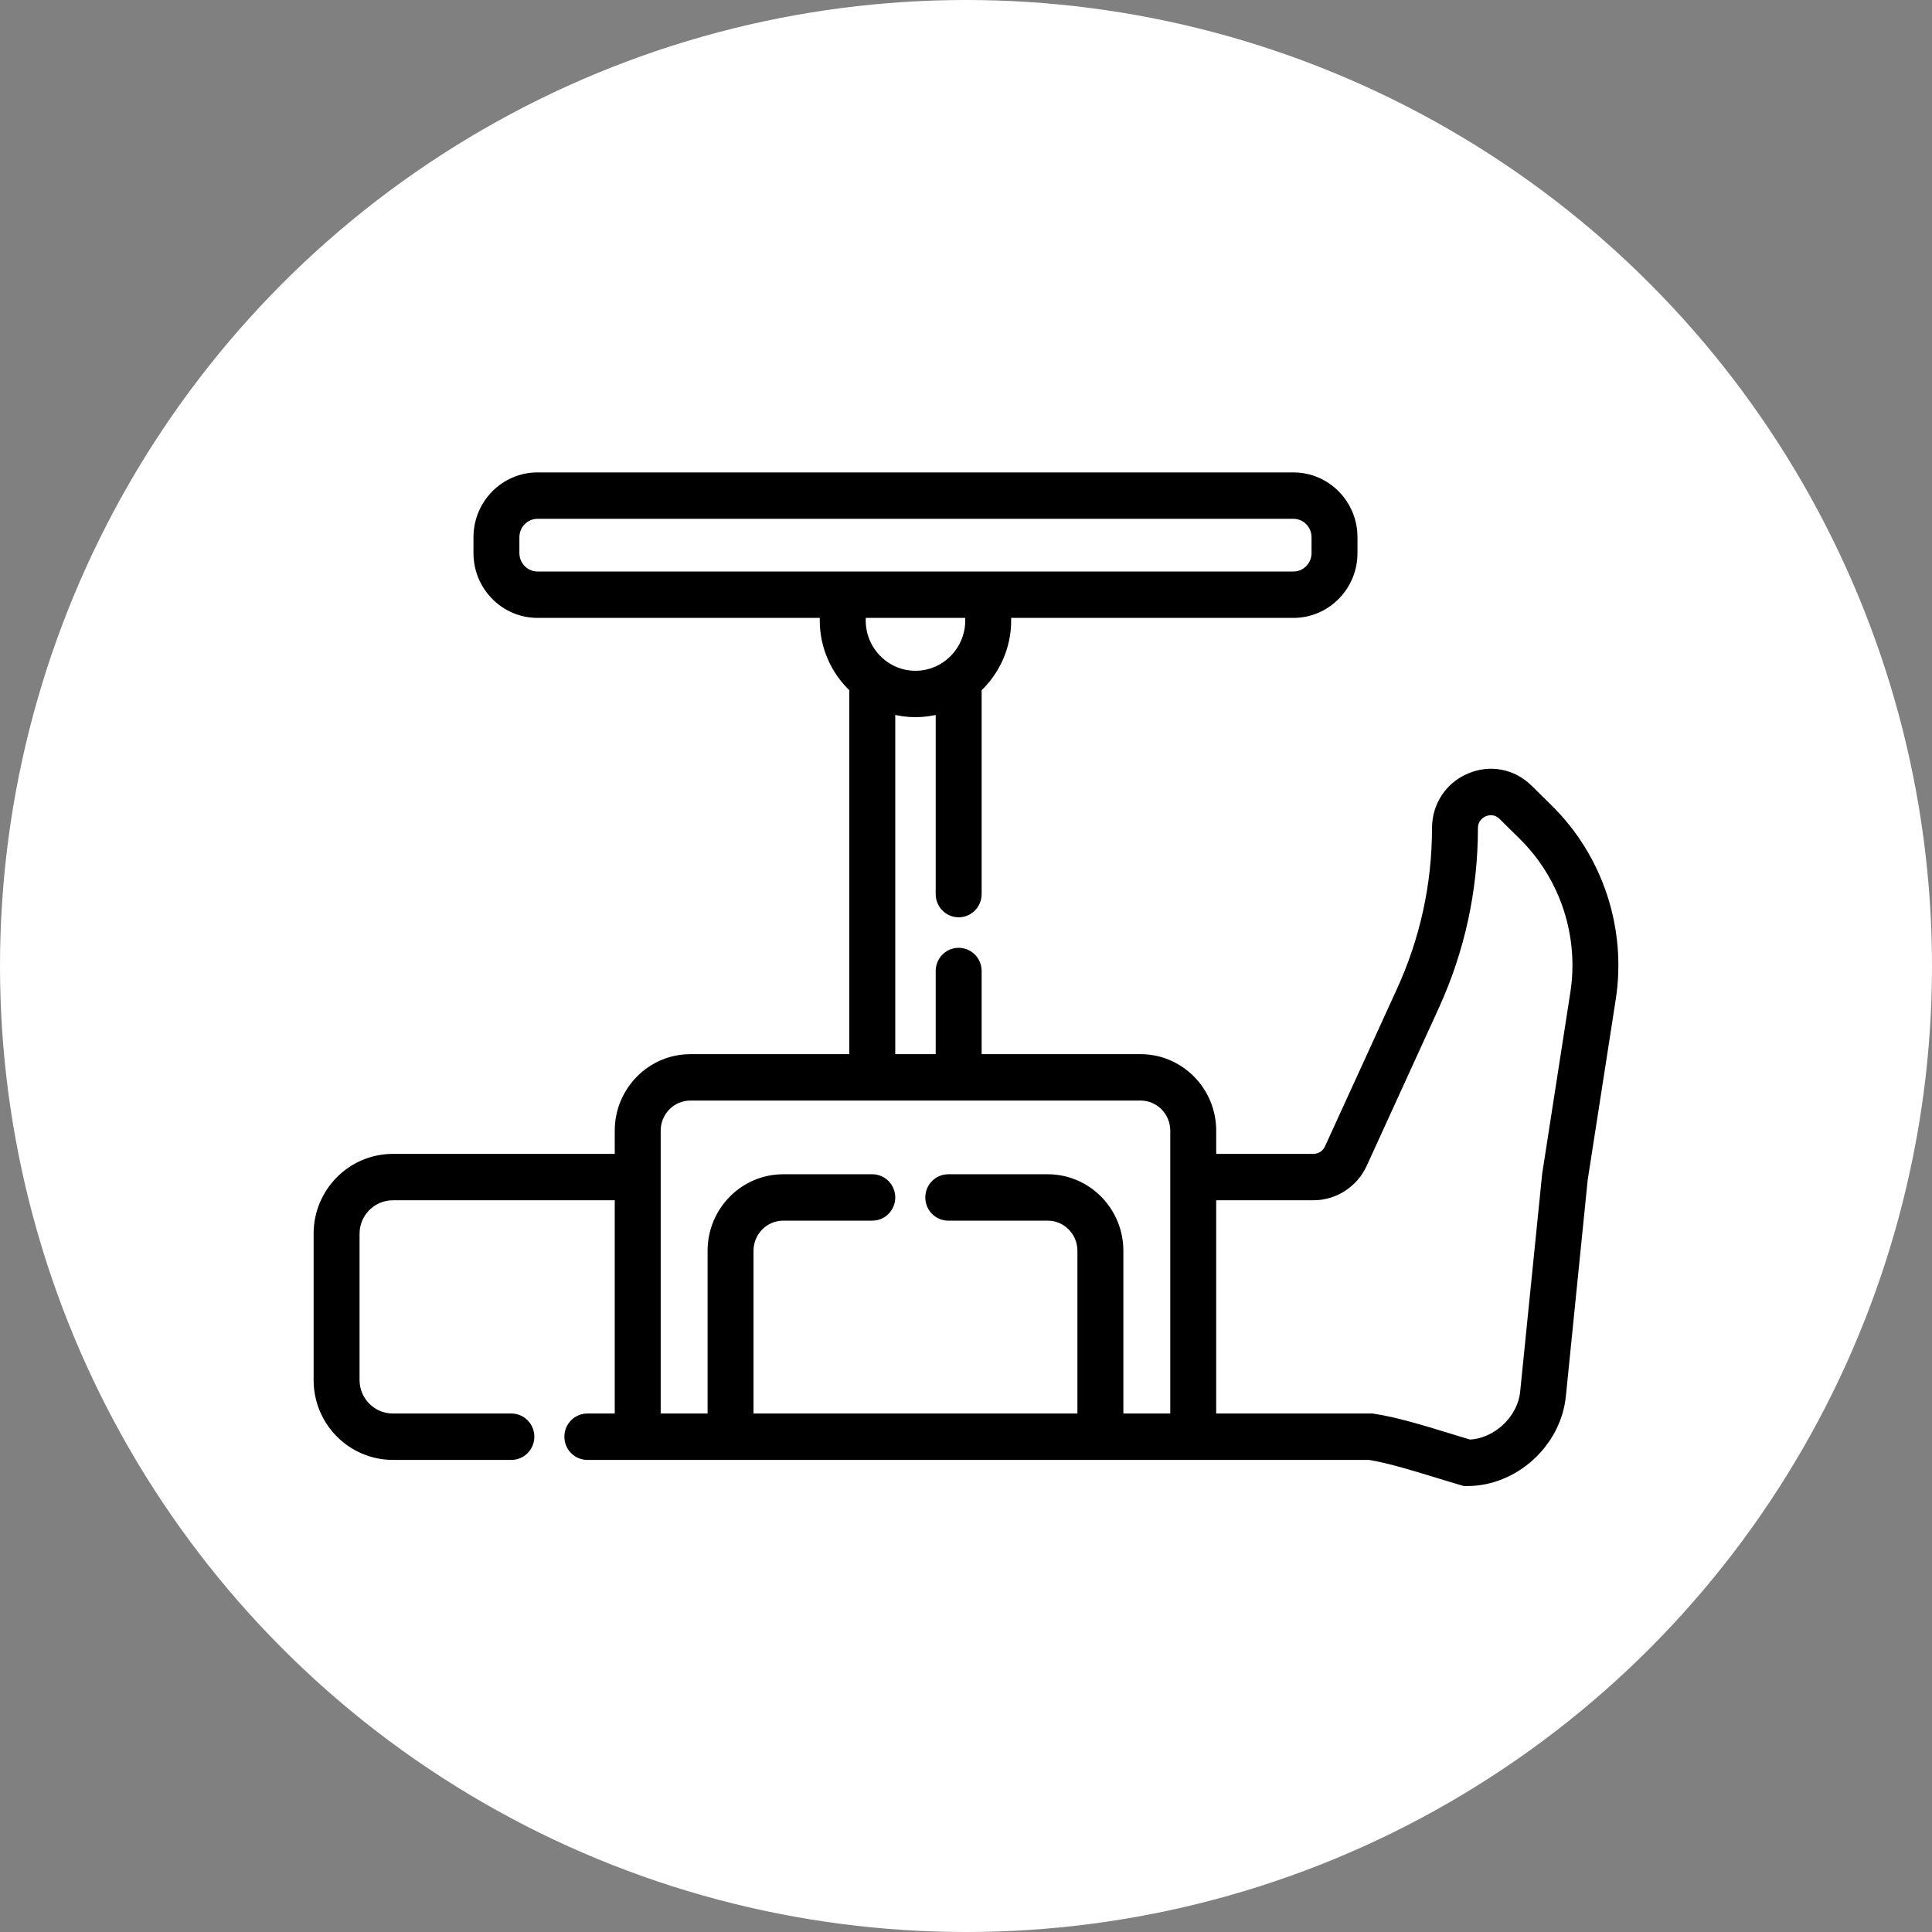
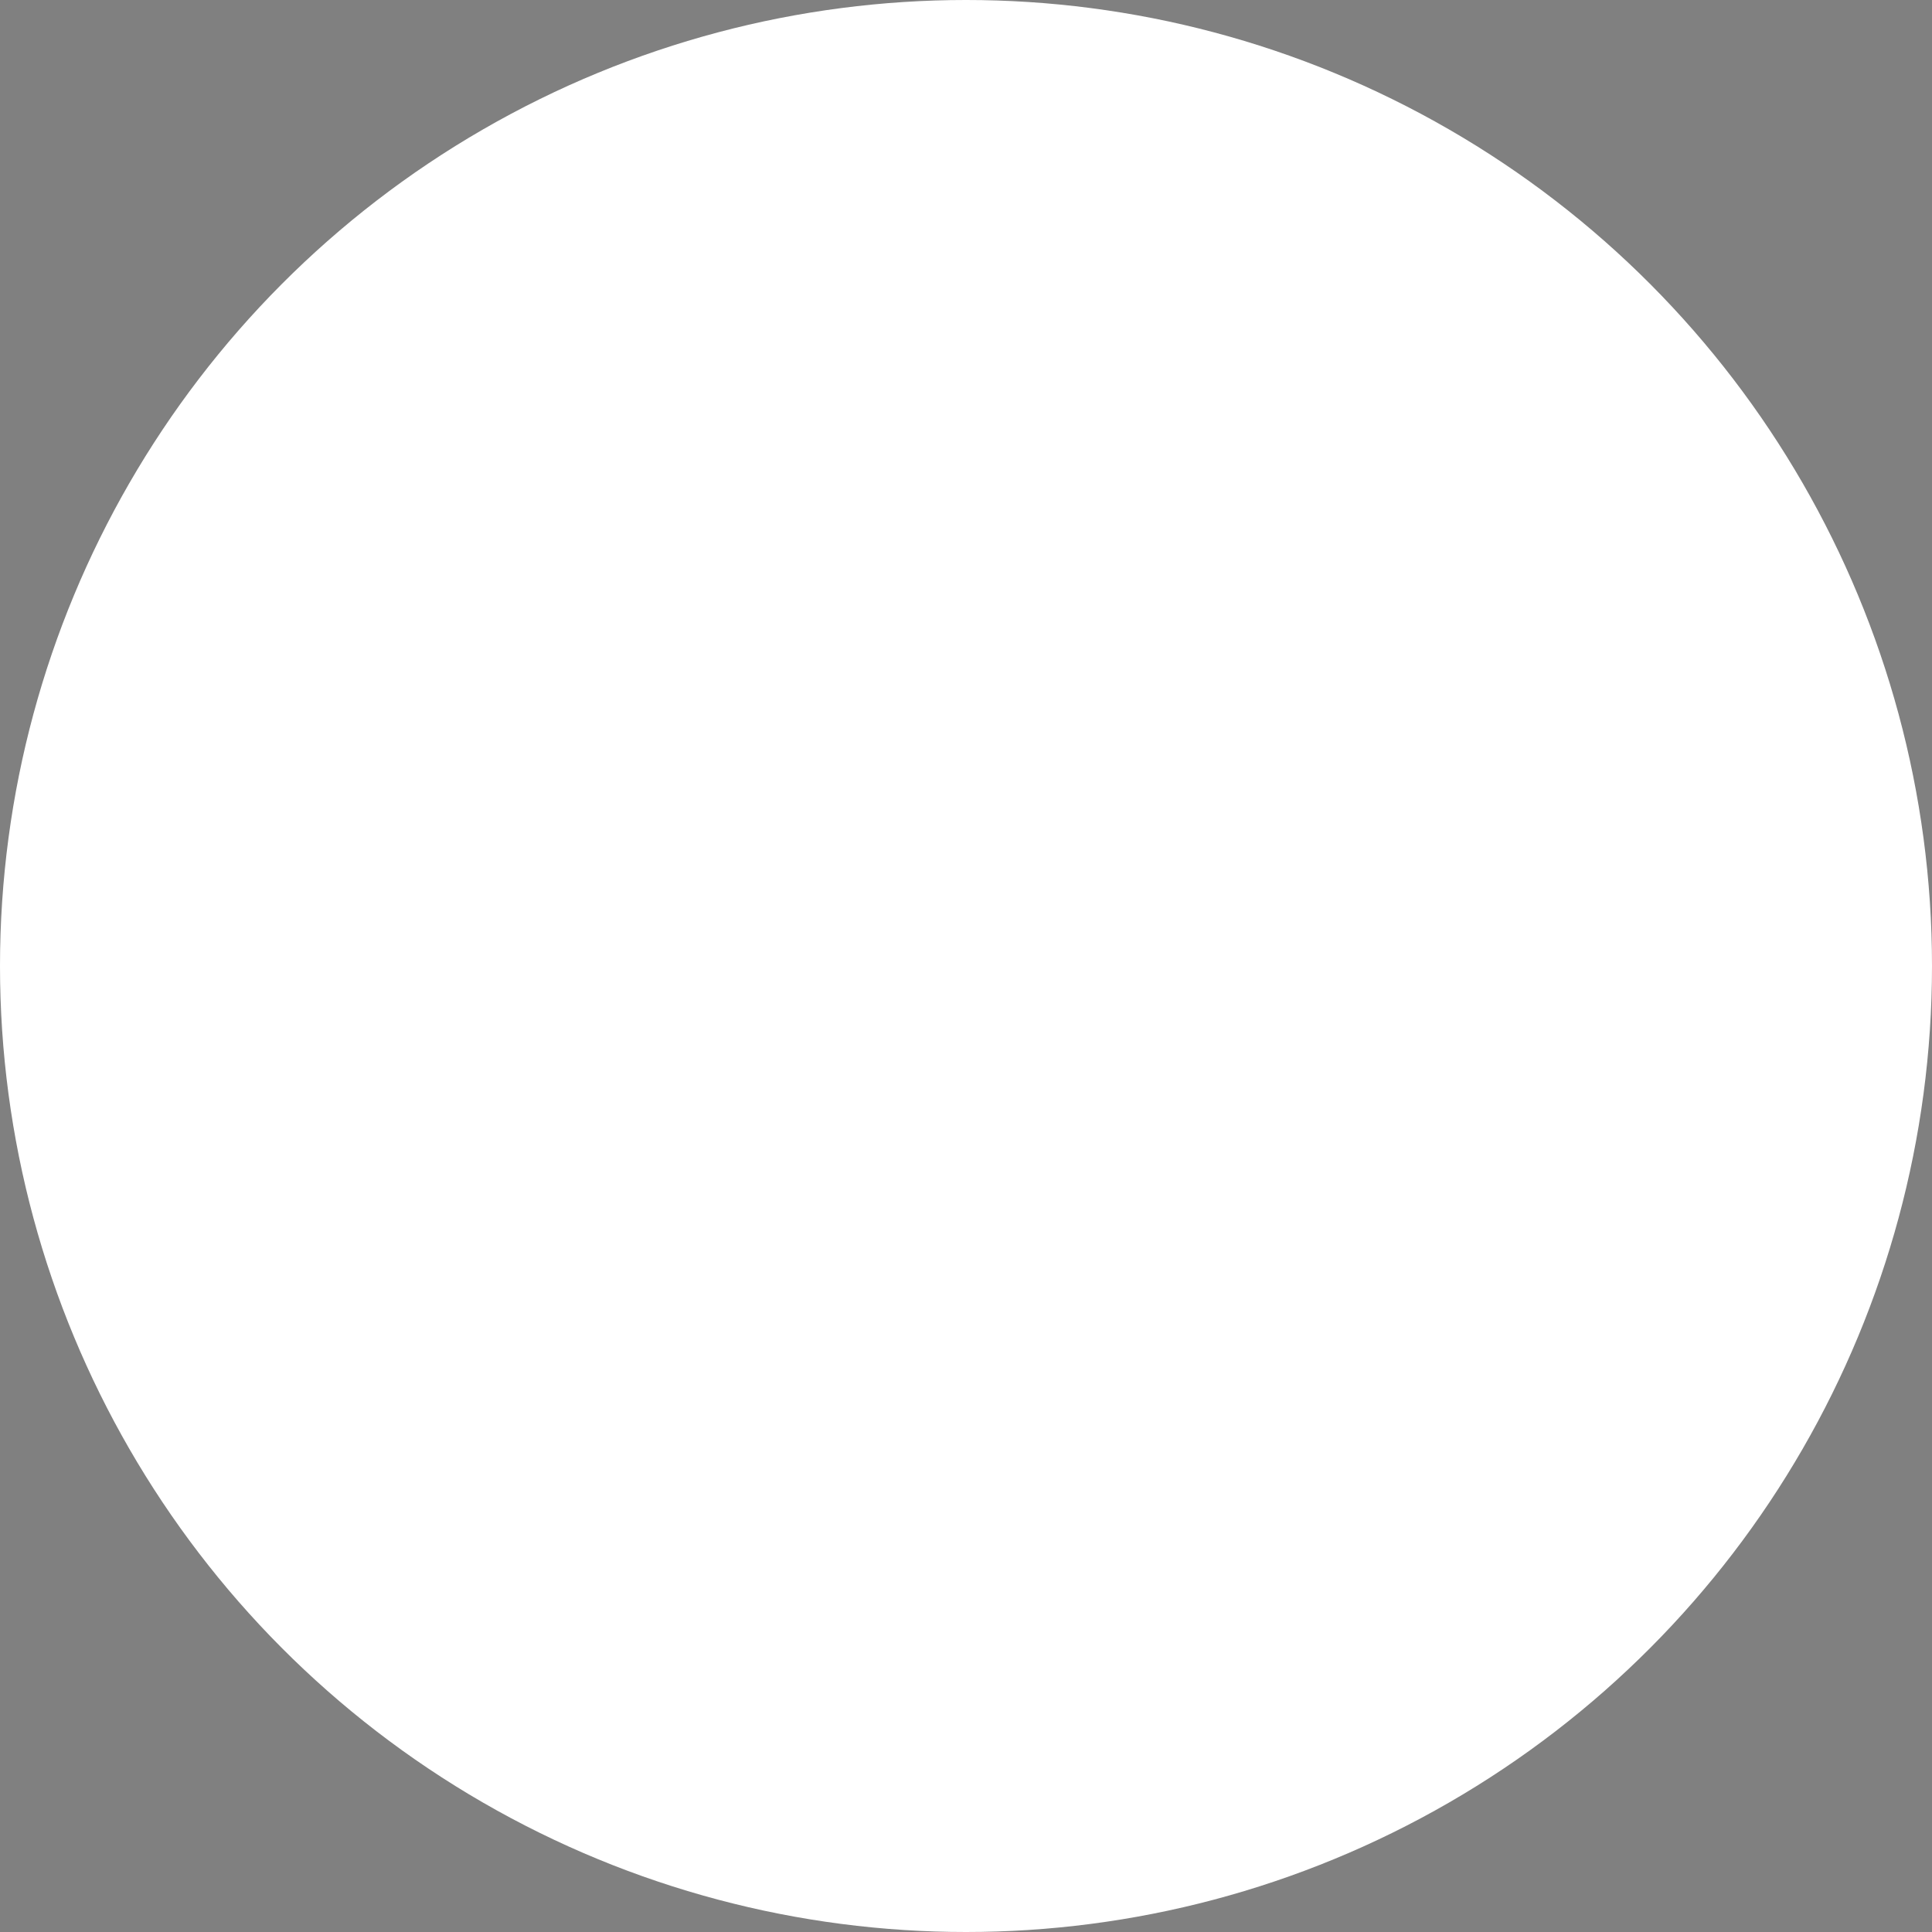
<svg xmlns="http://www.w3.org/2000/svg" width="73" height="73" viewBox="0 0 73 73" fill="none">
  <rect x="0" y="0" width="73" height="73" fill="#808080" stroke="none" />
  <circle cx="36.5" cy="36.5" r="36.5" fill="white" />
-   <path d="M58.526 30.543L57.767 29.795C57.162 29.198 56.302 29.034 55.524 29.366C54.744 29.698 54.259 30.438 54.258 31.295C54.256 33.426 53.806 35.489 52.921 37.425L50.199 43.382C50.097 43.605 49.872 43.749 49.626 43.749H45.804V42.722C45.804 41.211 44.589 39.981 43.096 39.981H36.941V36.69C36.941 36.288 36.619 35.963 36.223 35.963C35.826 35.963 35.505 36.288 35.505 36.69V39.981H33.677V26.823C33.968 26.904 34.275 26.948 34.591 26.948C34.907 26.948 35.214 26.904 35.505 26.823V33.783C35.505 34.184 35.826 34.51 36.223 34.51C36.619 34.51 36.941 34.184 36.941 33.783V26.084C36.941 26.062 36.939 26.04 36.937 26.019C37.625 25.377 38.057 24.458 38.057 23.439C38.057 23.358 38.054 23.277 38.048 23.197H48.872C50.124 23.197 51.142 22.166 51.142 20.898V20.299C51.142 19.031 50.124 18 48.872 18H20.31C19.058 18 18.04 19.031 18.04 20.299V20.898C18.04 22.166 19.058 23.197 20.31 23.197H31.134C31.128 23.277 31.124 23.358 31.124 23.439C31.124 24.461 31.558 25.381 32.249 26.023C32.244 26.056 32.241 26.09 32.241 26.124V39.981H26.086C24.593 39.981 23.378 41.211 23.378 42.722V43.749H14.845C13.276 43.749 12 45.034 12 46.614V52.147C12 53.727 13.276 55.012 14.845 55.012H19.322C19.718 55.012 20.04 54.687 20.04 54.285C20.04 53.884 19.718 53.559 19.322 53.559H14.845C14.068 53.559 13.436 52.925 13.436 52.147V46.614C13.436 45.836 14.068 45.202 14.845 45.202H23.378V53.559H22.193C21.796 53.559 21.475 53.884 21.475 54.285C21.475 54.687 21.796 55.012 22.193 55.012H51.74C52.481 55.13 53.449 55.428 54.305 55.691C54.638 55.793 54.953 55.89 55.242 55.973L55.338 56H55.437C57.229 56 58.834 54.54 59.016 52.745L59.841 44.569L60.901 37.747C61.312 35.107 60.424 32.414 58.526 30.543ZM19.475 20.898V20.299C19.475 19.832 19.85 19.453 20.31 19.453H48.871C49.332 19.453 49.706 19.832 49.706 20.299V20.898C49.706 21.364 49.332 21.744 48.871 21.744H20.31C19.85 21.744 19.475 21.364 19.475 20.898ZM36.606 23.197C36.616 23.277 36.622 23.358 36.622 23.439C36.622 24.573 35.711 25.495 34.591 25.495C33.471 25.495 32.56 24.573 32.56 23.439C32.56 23.358 32.565 23.277 32.574 23.197H36.606ZM24.814 42.722C24.814 42.012 25.384 41.434 26.086 41.434H43.096C43.797 41.434 44.368 42.012 44.368 42.722V53.559H42.296V47.26C42.296 45.749 41.081 44.519 39.588 44.519H35.83C35.434 44.519 35.112 44.844 35.112 45.246C35.112 45.647 35.434 45.972 35.83 45.972H39.588C40.29 45.972 40.86 46.55 40.86 47.26V53.559H28.321V47.26C28.321 46.55 28.892 45.972 29.593 45.972H32.959C33.355 45.972 33.677 45.647 33.677 45.246C33.677 44.844 33.355 44.519 32.959 44.519H29.593C28.1 44.519 26.886 45.749 26.886 47.26V53.559H24.814V42.722ZM59.483 37.521L58.42 44.363L57.588 52.598C57.484 53.623 56.553 54.495 55.53 54.544C55.281 54.472 55.009 54.388 54.722 54.3C53.799 54.017 52.753 53.695 51.9 53.567L51.848 53.559H45.803V45.202H49.626C50.429 45.202 51.166 44.727 51.502 43.992L54.224 38.035C55.197 35.906 55.691 33.639 55.693 31.296C55.694 30.901 55.99 30.744 56.081 30.705C56.172 30.666 56.487 30.562 56.766 30.836L57.525 31.585C59.09 33.127 59.822 35.346 59.483 37.521Z" fill="black" stroke="black" stroke-width="0.3" />
</svg>